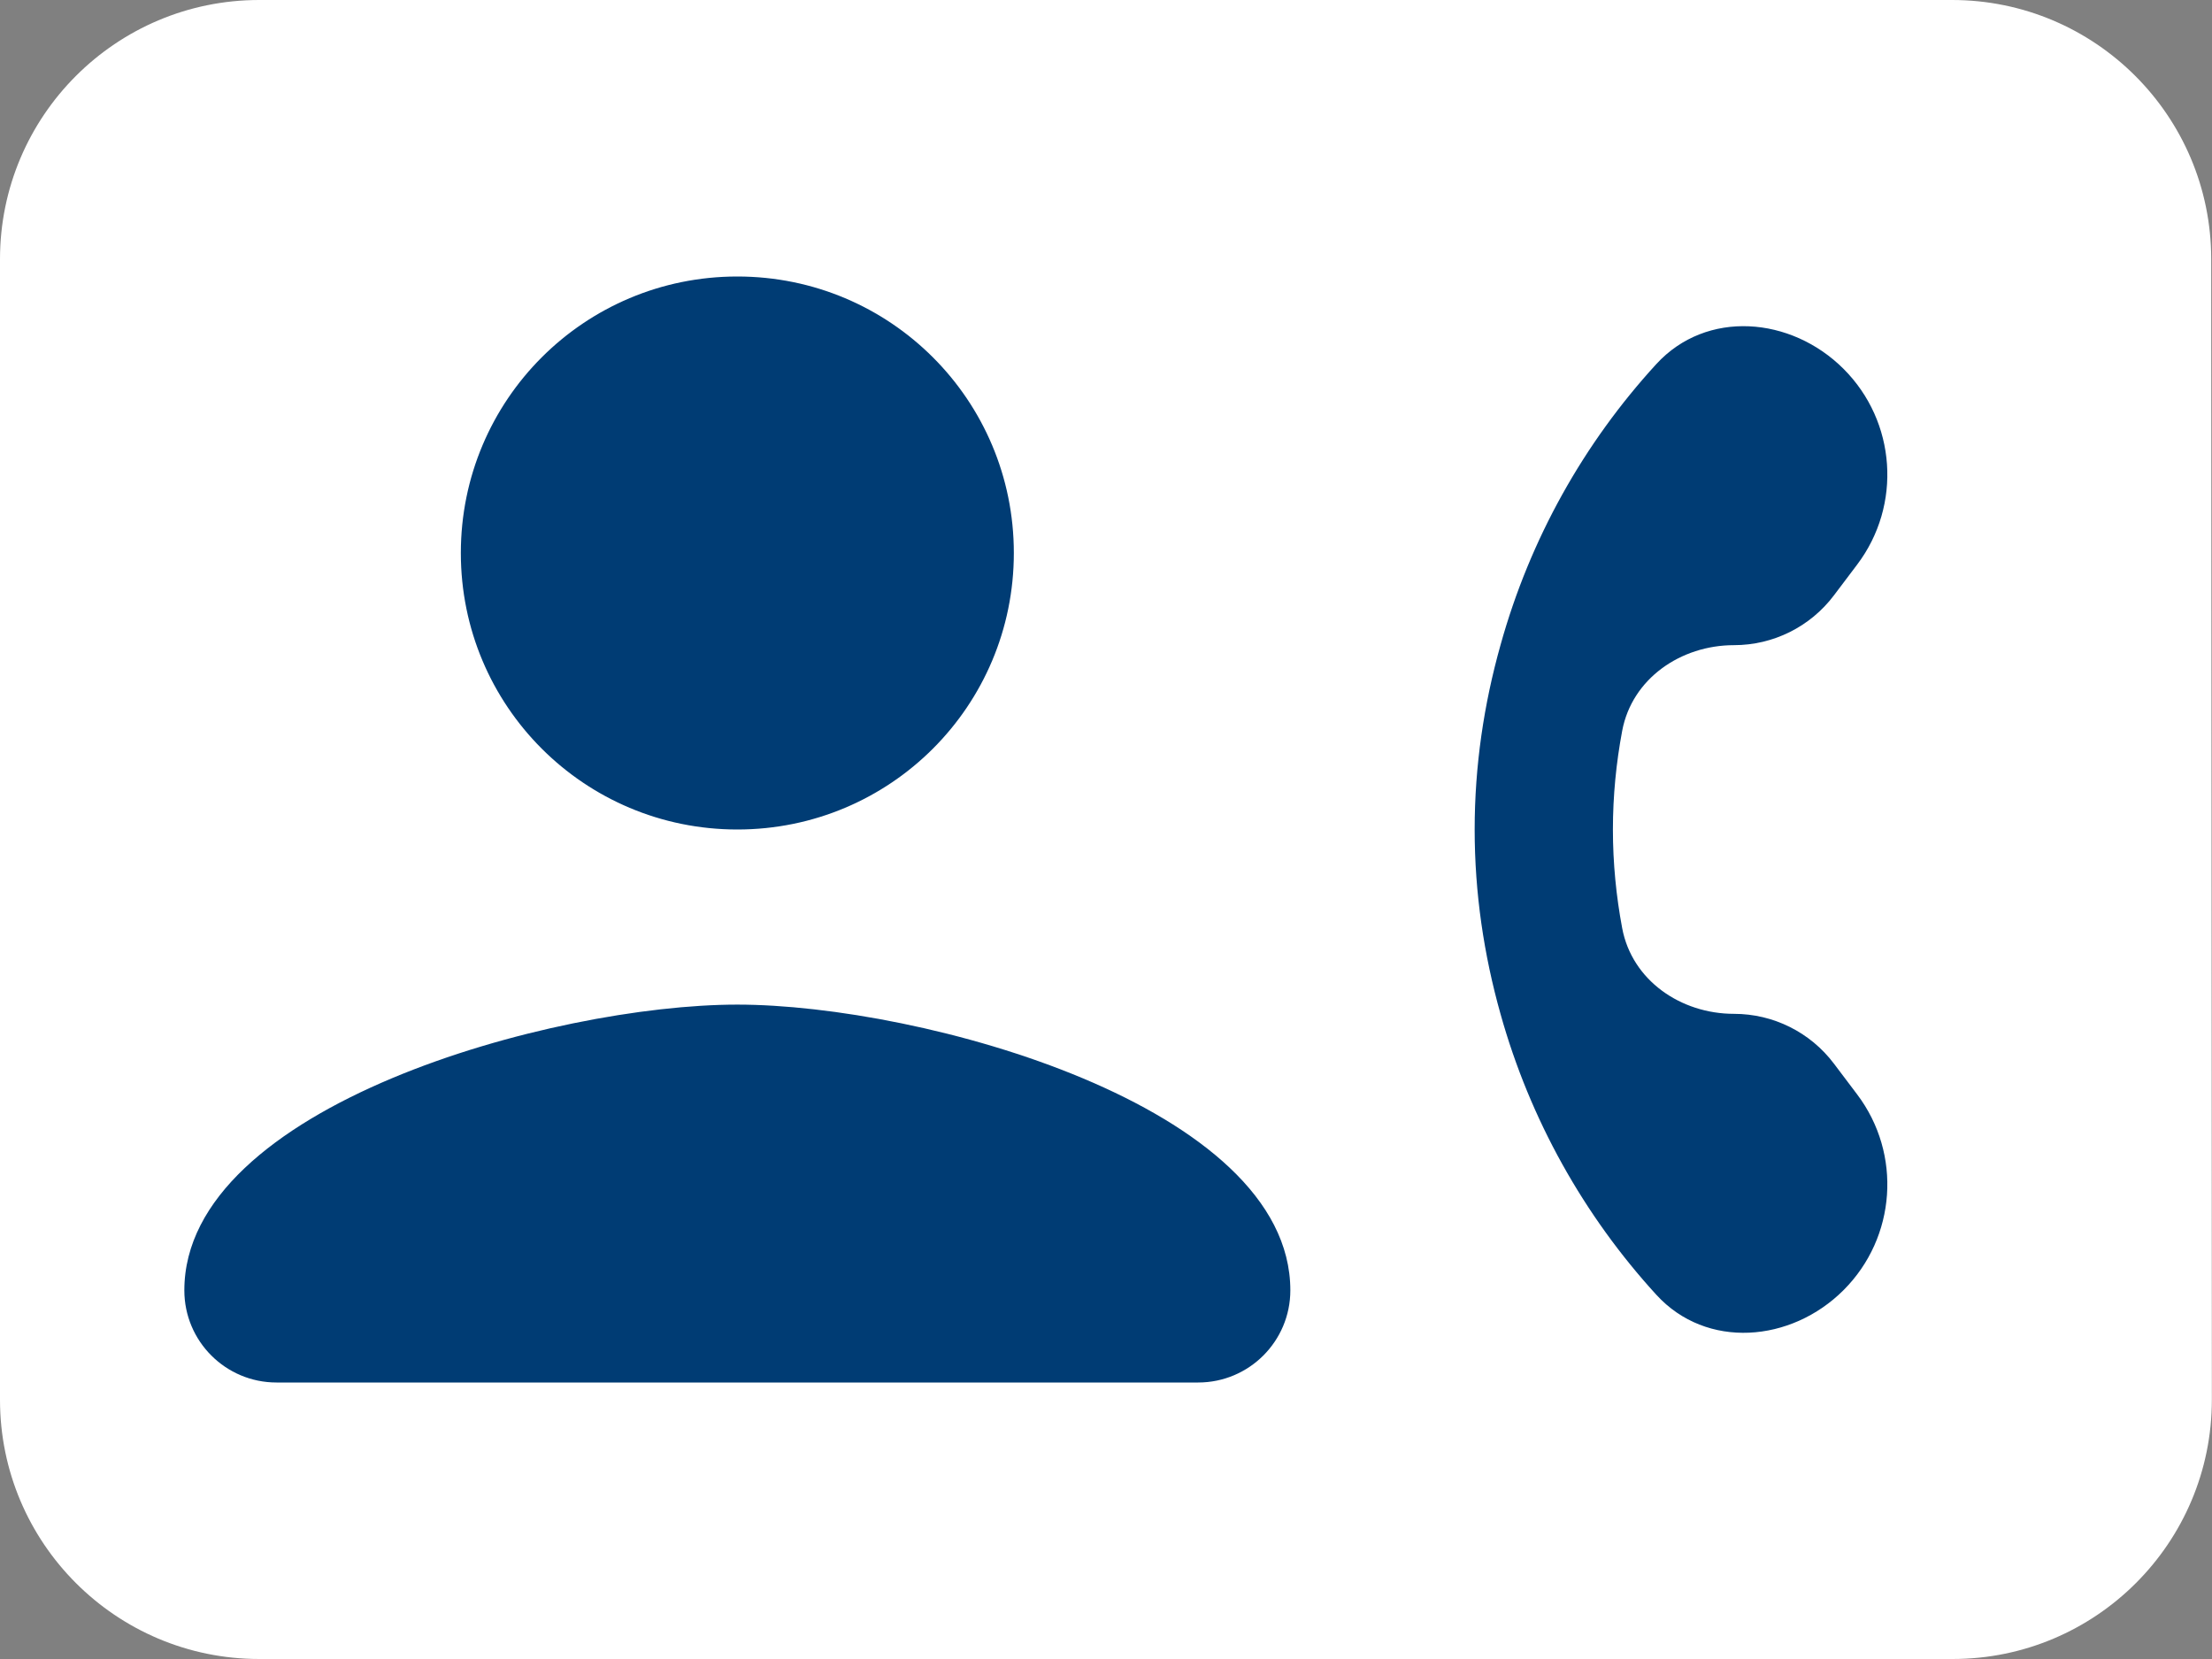
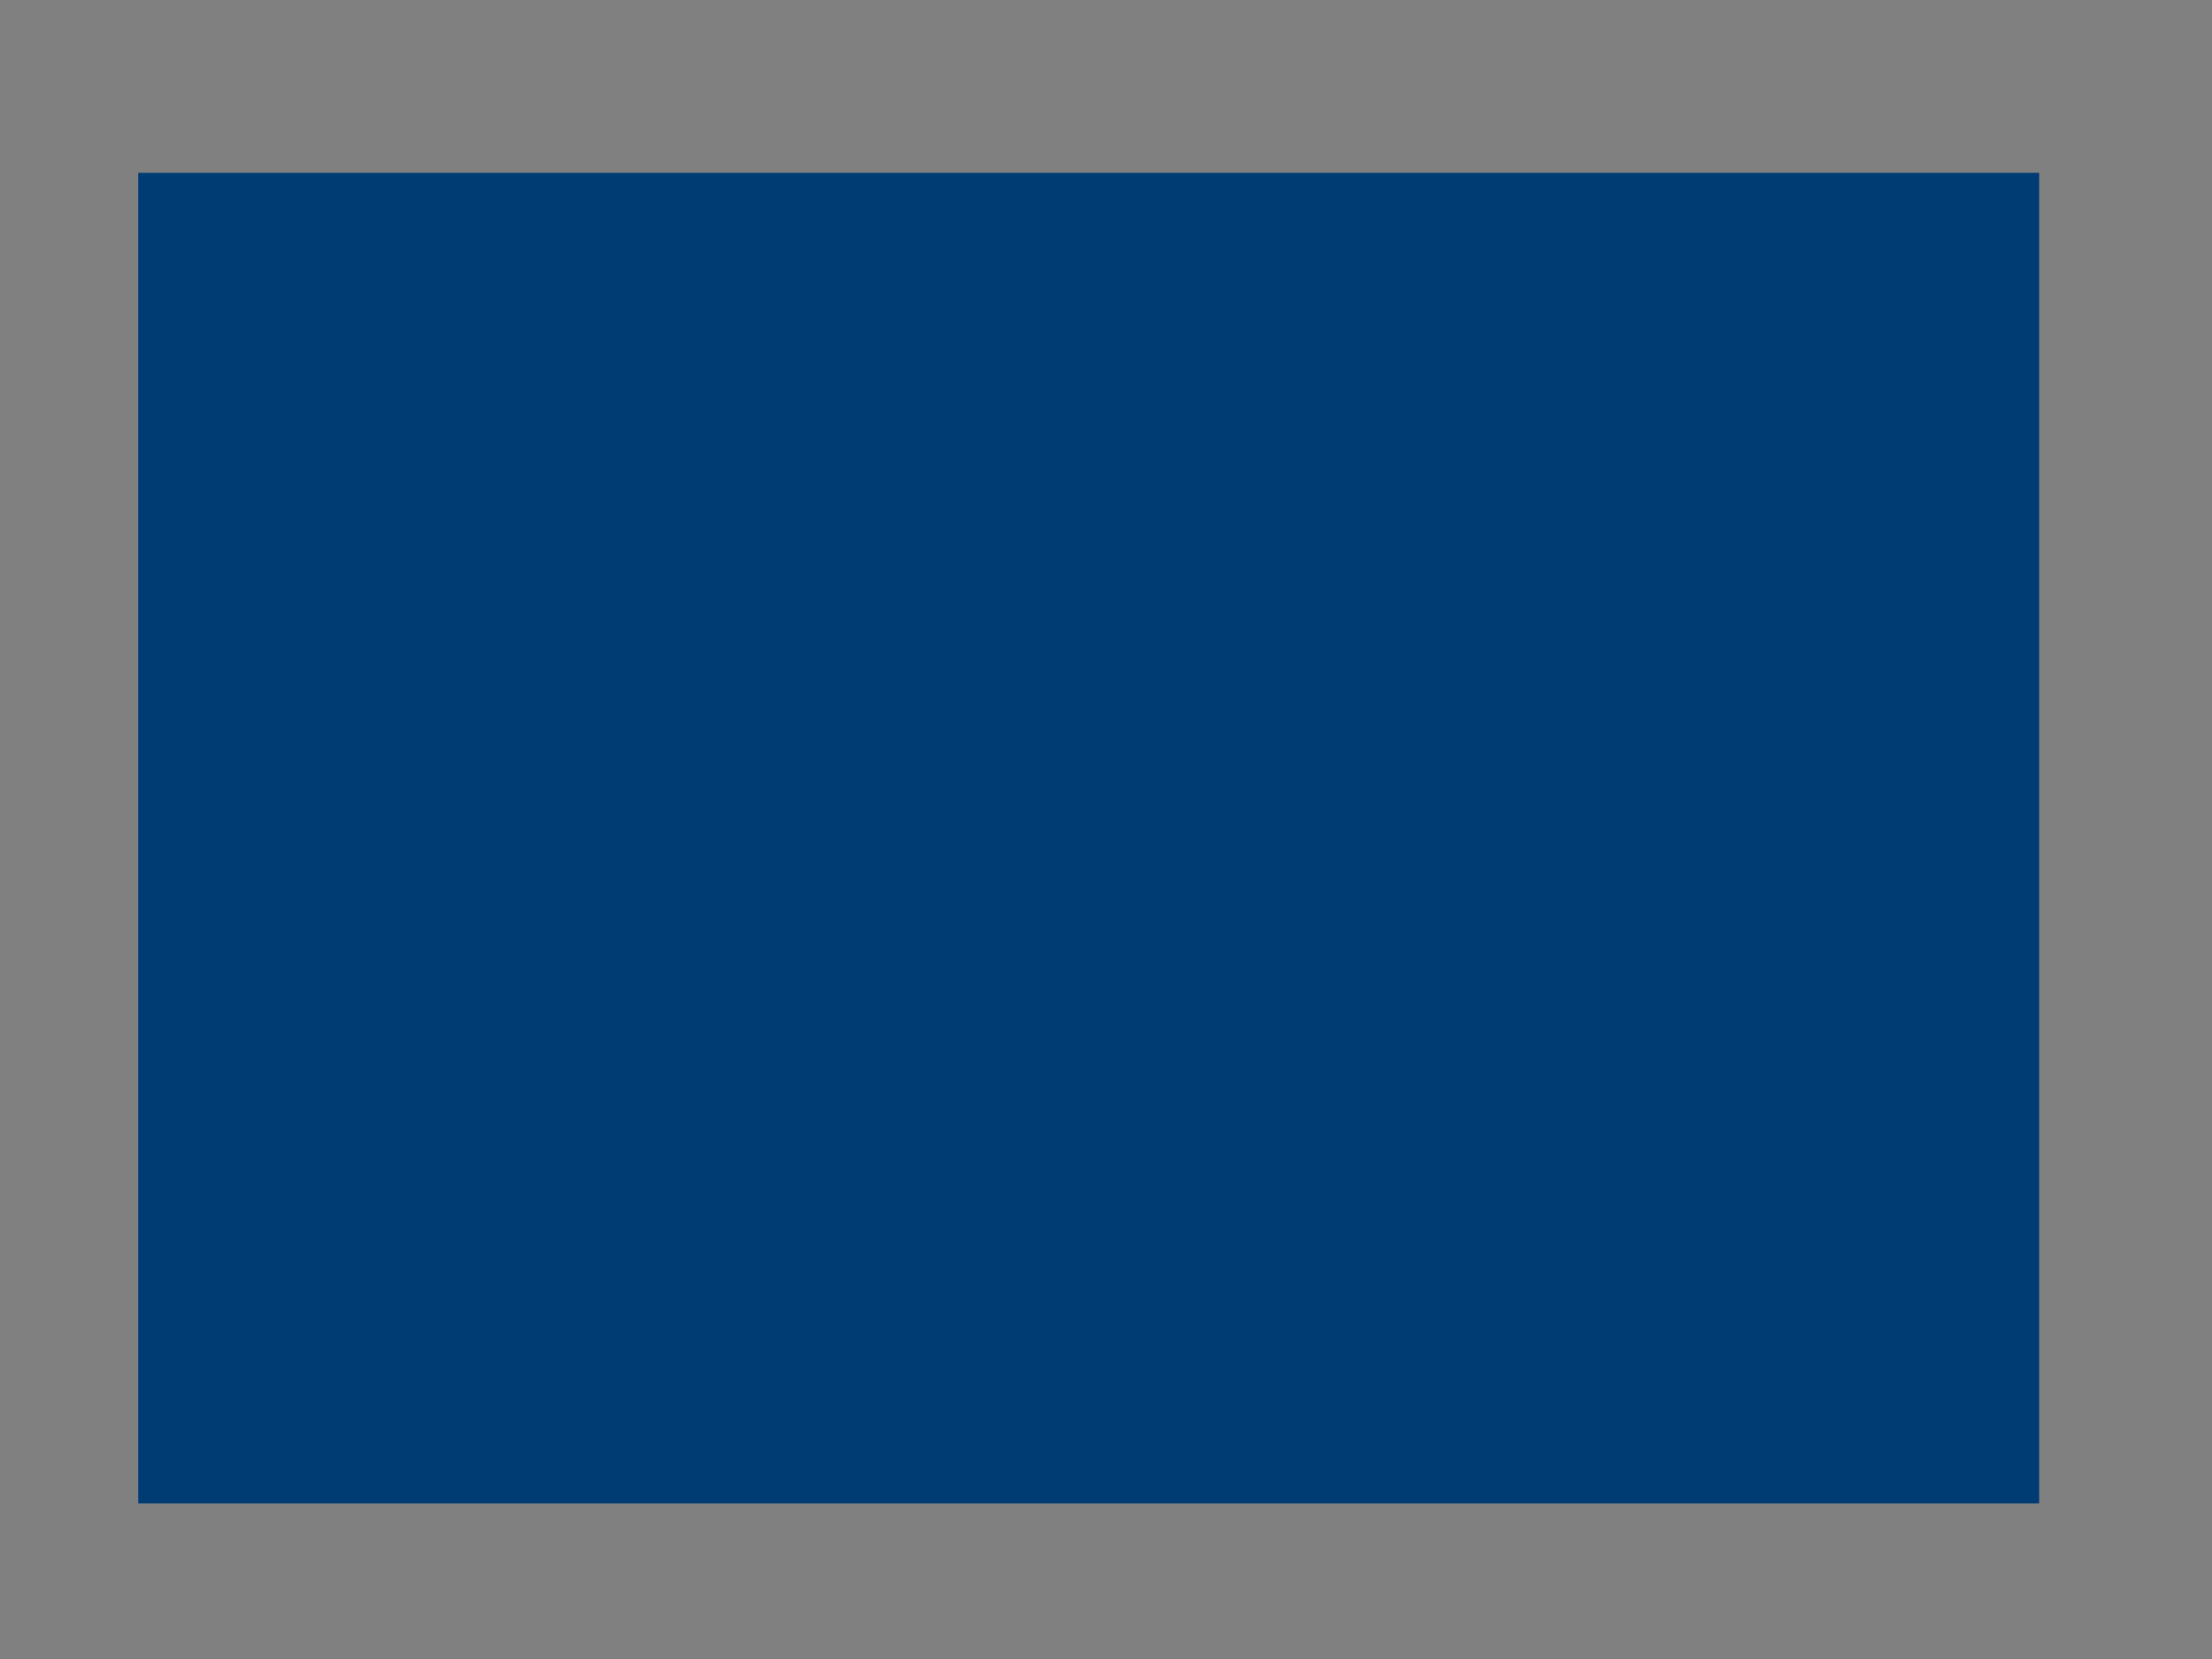
<svg xmlns="http://www.w3.org/2000/svg" width="128" height="96" viewBox="0 0 128 96" fill="none">
  <rect x="0" y="0" width="128" height="96" fill="#808080" stroke="none" />
  <rect x="8" y="10" width="110" height="77" fill="#003C74" />
-   <path d="M127.955 14.992C127.95 6.711 121.236 0 112.955 0H15C6.716 0 0 6.716 0 15V81C0 89.284 6.716 96 15 96H112.992C121.279 96 127.996 89.279 127.992 80.992L127.955 14.992ZM42.667 16C51.52 16 58.667 23.147 58.667 32C58.667 40.853 51.52 48 42.667 48C33.813 48 26.667 40.853 26.667 32C26.667 23.147 33.813 16 42.667 16ZM74.667 74.667C74.667 77.612 72.279 80 69.333 80H16C13.055 80 10.667 77.612 10.667 74.667V74.667C10.667 64 32 58.133 42.667 58.133C53.333 58.133 74.667 64 74.667 74.667V74.667ZM93.869 53.706C94.436 56.732 97.262 58.667 100.341 58.667V58.667C102.612 58.667 104.751 59.732 106.119 61.544L107.468 63.331C110.066 66.772 109.731 71.603 106.682 74.652V74.652C103.642 77.691 98.747 78.097 95.847 74.925C91.661 70.346 88.538 64.791 86.827 58.667C85.867 55.253 85.333 51.68 85.333 48C85.333 44.32 85.867 40.747 86.827 37.333C88.538 31.173 91.659 25.636 95.843 21.07C98.746 17.902 103.642 18.309 106.682 21.348V21.348C109.731 24.398 110.066 29.228 107.468 32.669L106.119 34.456C104.751 36.268 102.612 37.333 100.341 37.333V37.333C97.262 37.333 94.436 39.268 93.869 42.294C93.522 44.147 93.333 46.052 93.333 48C93.333 49.948 93.522 51.853 93.869 53.706Z" fill="white" />
</svg>